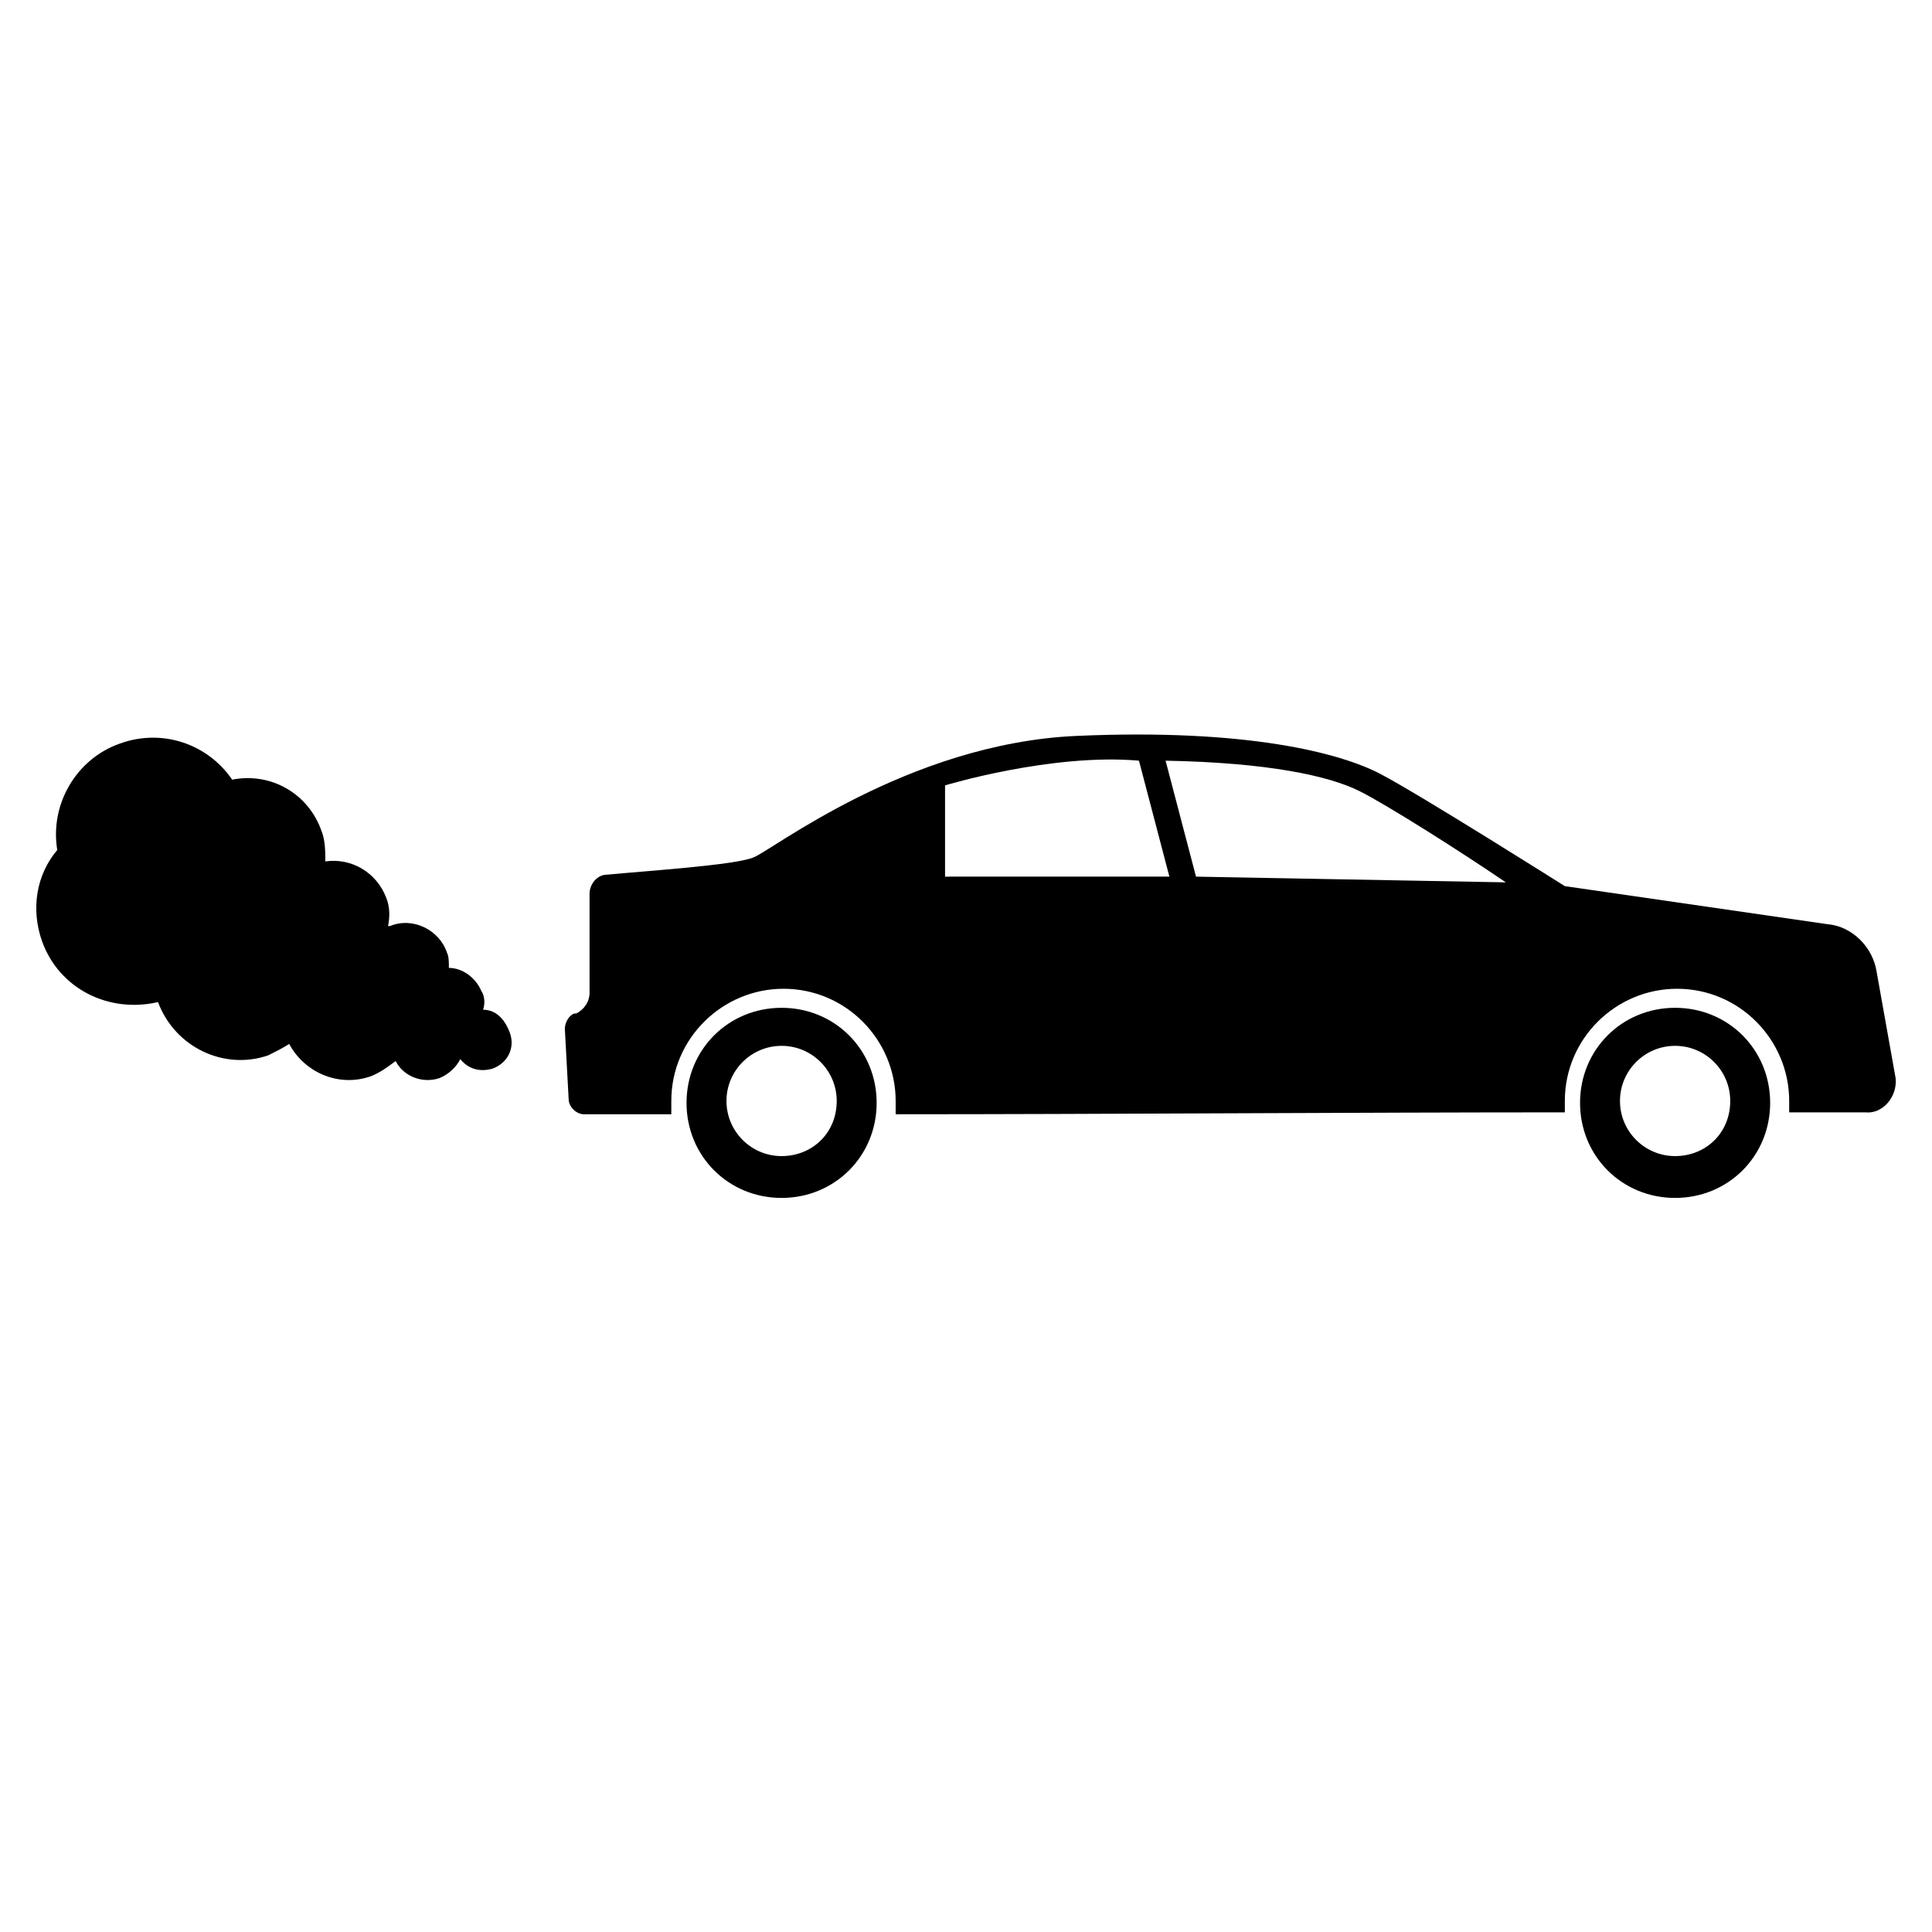
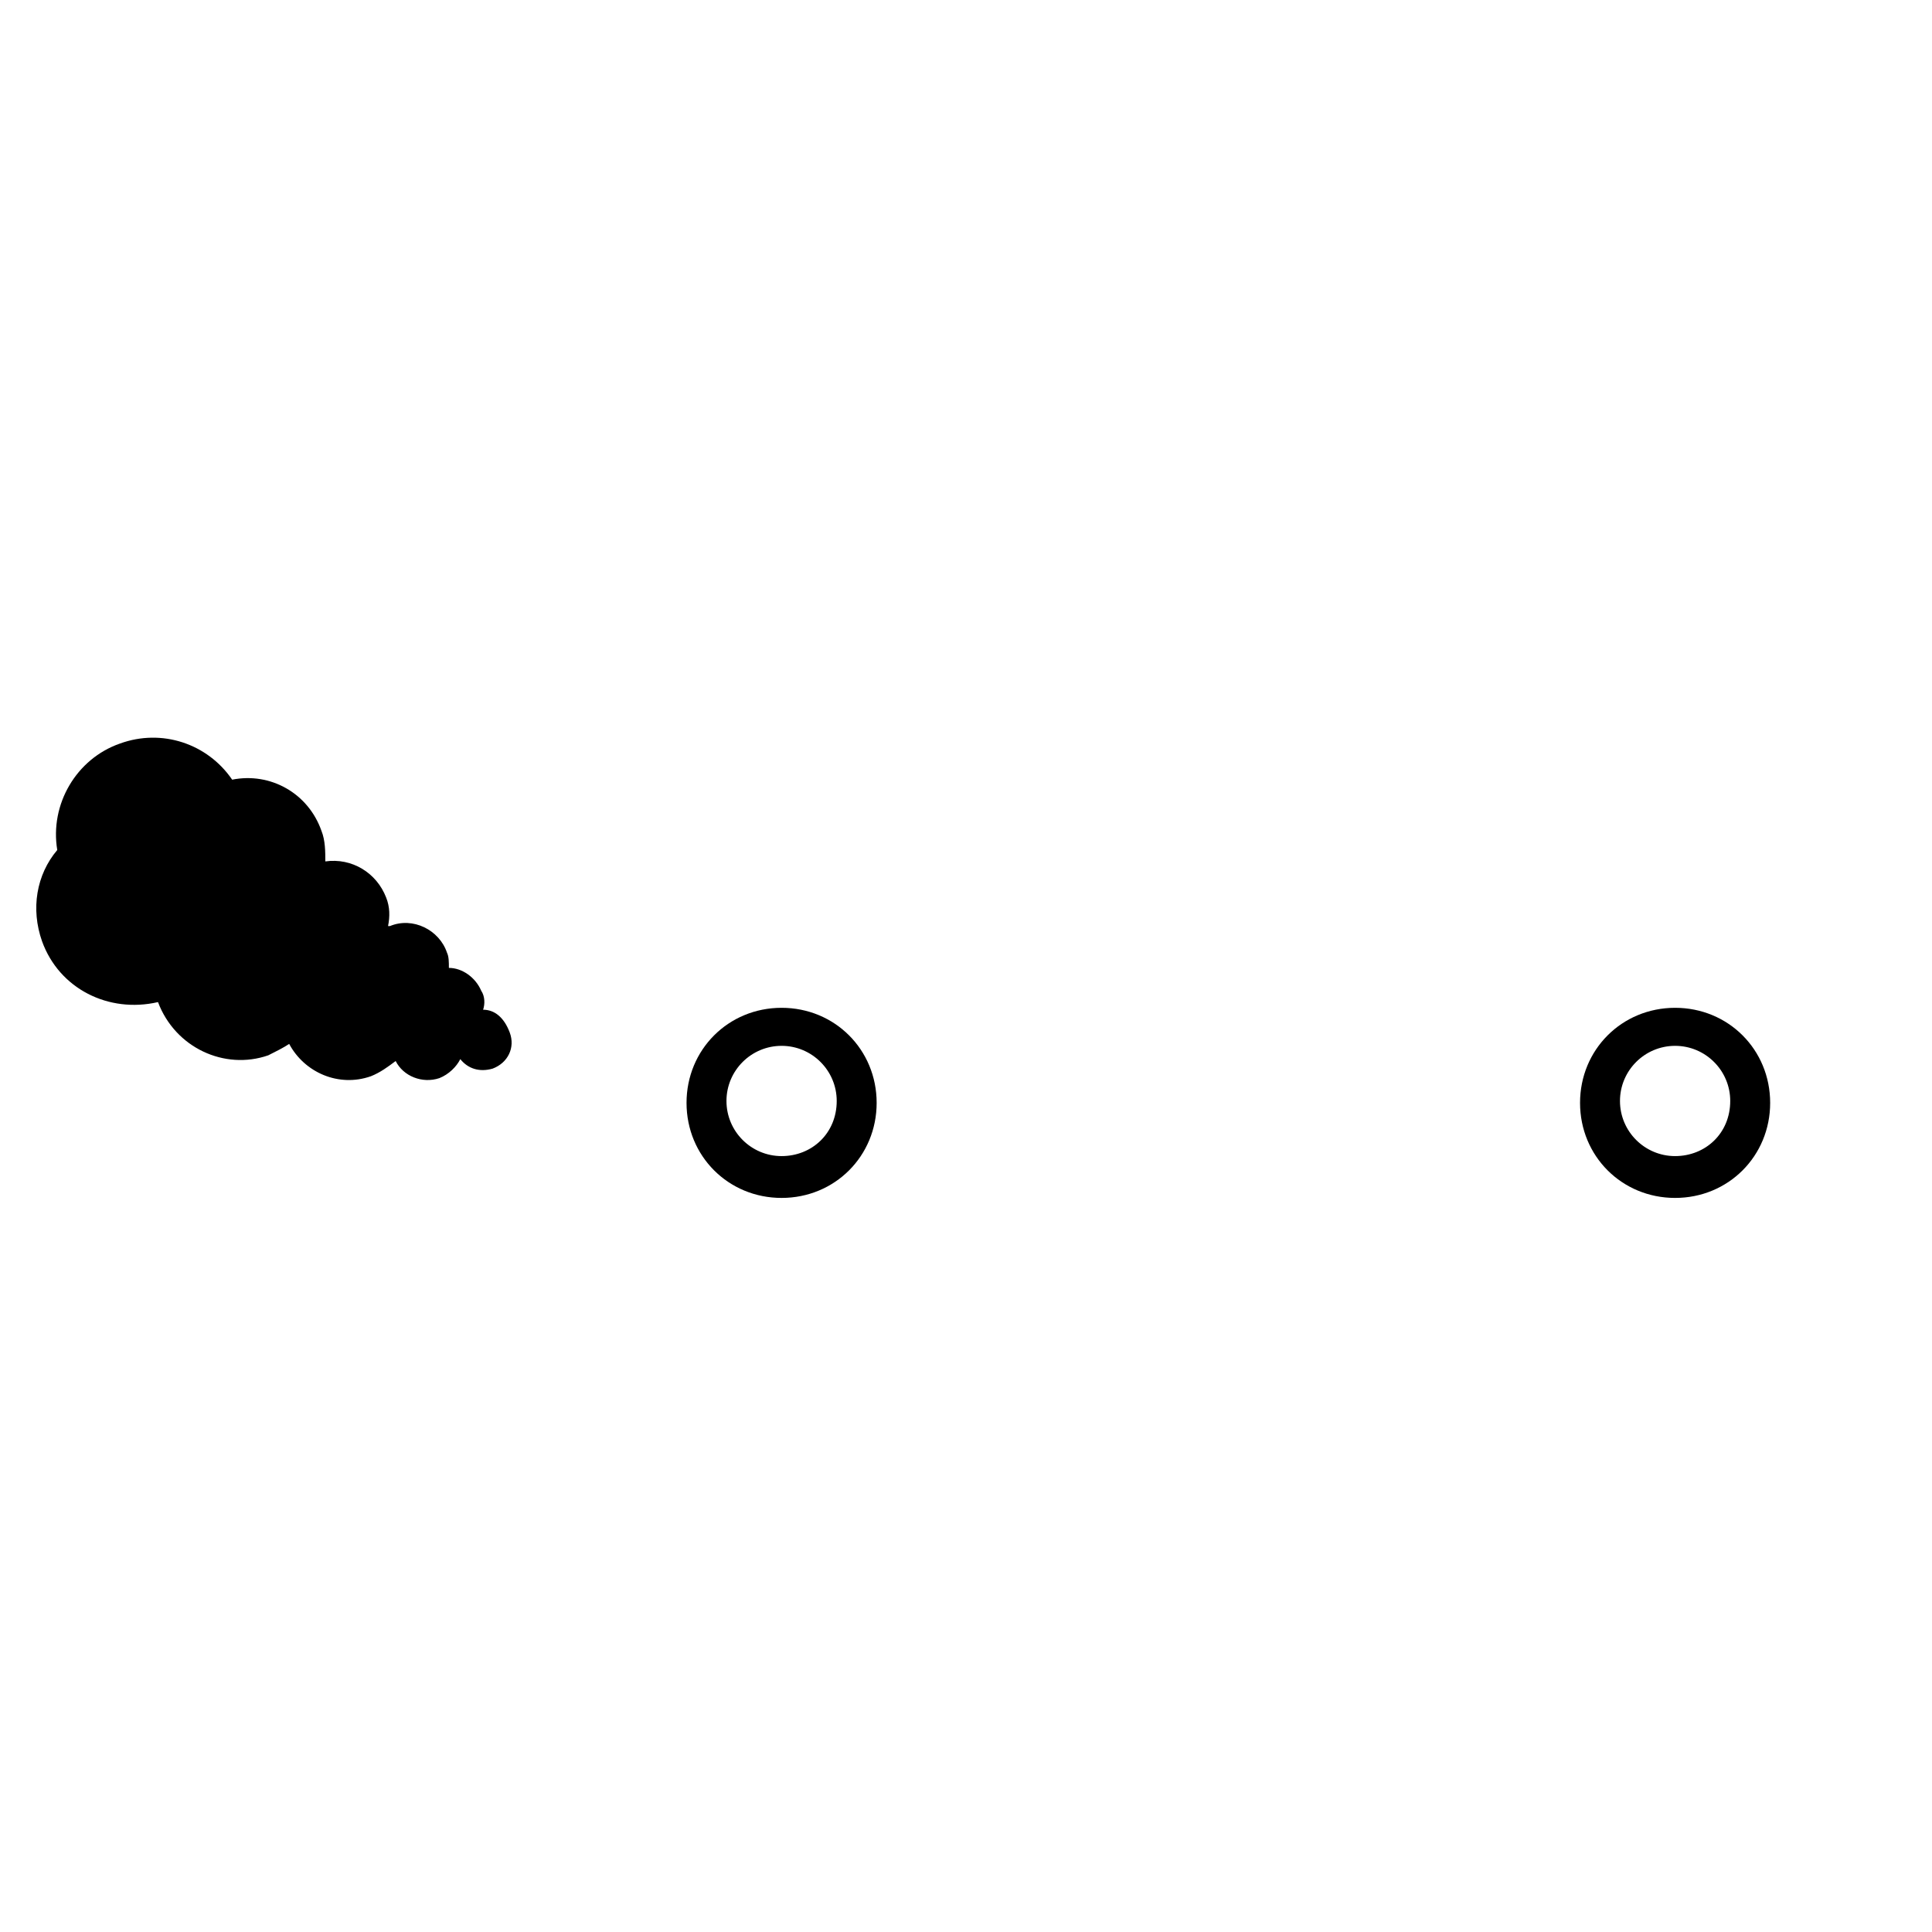
<svg xmlns="http://www.w3.org/2000/svg" fill="#000000" width="800px" height="800px" version="1.1" viewBox="144 144 512 512">
  <g>
    <path d="m351.13 411.08c-14.105 0-25.191 11.082-25.191 25.191 0 14.105 11.082 25.191 25.191 25.191 14.105 0 25.191-11.082 25.191-25.191 0-14.105-11.086-25.191-25.191-25.191zm0 39.297c-8.062 0-14.609-6.551-14.609-14.609 0-8.062 6.551-14.609 14.609-14.609 8.062 0 14.609 6.551 14.609 14.609 0 8.562-6.547 14.609-14.609 14.609z" />
    <path d="m587.92 411.08c-14.105 0-25.191 11.082-25.191 25.191 0 14.105 11.082 25.191 25.191 25.191 14.105 0 25.191-11.082 25.191-25.191 0-14.105-11.082-25.191-25.191-25.191zm0 39.297c-8.062 0-14.609-6.551-14.609-14.609 0-8.062 6.551-14.609 14.609-14.609 8.062 0 14.609 6.551 14.609 14.609 0.004 8.562-6.547 14.609-14.609 14.609z" />
-     <path d="m646.36 429.72-5.039-28.215c-1.008-6.551-6.551-12.09-13.098-12.594l-69.527-10.078s-38.289-24.184-48.871-29.727c-10.578-5.543-35.266-12.09-80.609-10.078-44.84 2.016-81.113 30.73-85.648 32.242-5.039 2.016-28.215 3.527-38.793 4.535-2.519 0-4.535 2.519-4.535 5.039v26.199c0 2.519-1.512 4.535-3.527 5.543h-0.504c-1.512 0.504-2.519 2.519-2.519 4.031l1.008 18.641c0 2.016 2.016 4.031 4.031 4.031h23.176v-3.527c0-16.625 13.602-29.727 29.727-29.727 16.625 0 29.727 13.602 29.727 29.727v3.527c53.906 0 122.93-0.504 177.34-0.504v-3.023c0-16.625 13.602-29.727 29.727-29.727 16.625 0 29.727 13.602 29.727 29.727v3.023h20.152c4.531 0.508 8.559-4.027 8.059-9.066zm-251.91-53.402v-24.184s28.215-8.566 51.387-6.551l8.062 30.73zm66.504 0-8.062-30.73c27.207 0.504 43.328 4.031 51.387 8.062 7.055 3.527 26.199 15.617 38.793 24.184z" />
    <path d="m272.03 411.59c0.504-1.512 0.504-3.527-0.504-5.039-1.512-3.527-5.039-6.047-8.566-6.047 0-1.512 0-3.023-0.504-4.031-2.016-6.047-9.07-9.574-15.113-7.055h-0.504c0.504-2.519 0.504-5.039-0.504-7.559-2.519-6.551-9.07-10.578-16.121-9.574 0-2.519 0-5.543-1.008-8.062-3.527-10.078-13.602-15.617-23.68-13.602-6.551-9.574-18.641-13.602-29.727-9.574-11.586 4.031-18.641 16.121-16.625 28.215-5.543 6.551-7.055 15.617-4.031 24.184 4.535 12.594 17.633 19.145 30.73 16.121 4.535 12.09 17.633 18.137 29.223 14.105 2.016-1.008 4.031-2.016 5.543-3.023 4.031 7.559 13.098 11.586 21.664 8.566 2.519-1.008 4.535-2.519 6.551-4.031 2.016 4.031 7.055 6.047 11.586 4.535 2.519-1.008 4.535-3.023 5.543-5.039 2.016 2.519 5.039 3.527 8.566 2.519 4.031-1.512 6.047-5.543 4.535-9.574-1.512-4.019-4.031-6.035-7.055-6.035z" />
  </g>
</svg>